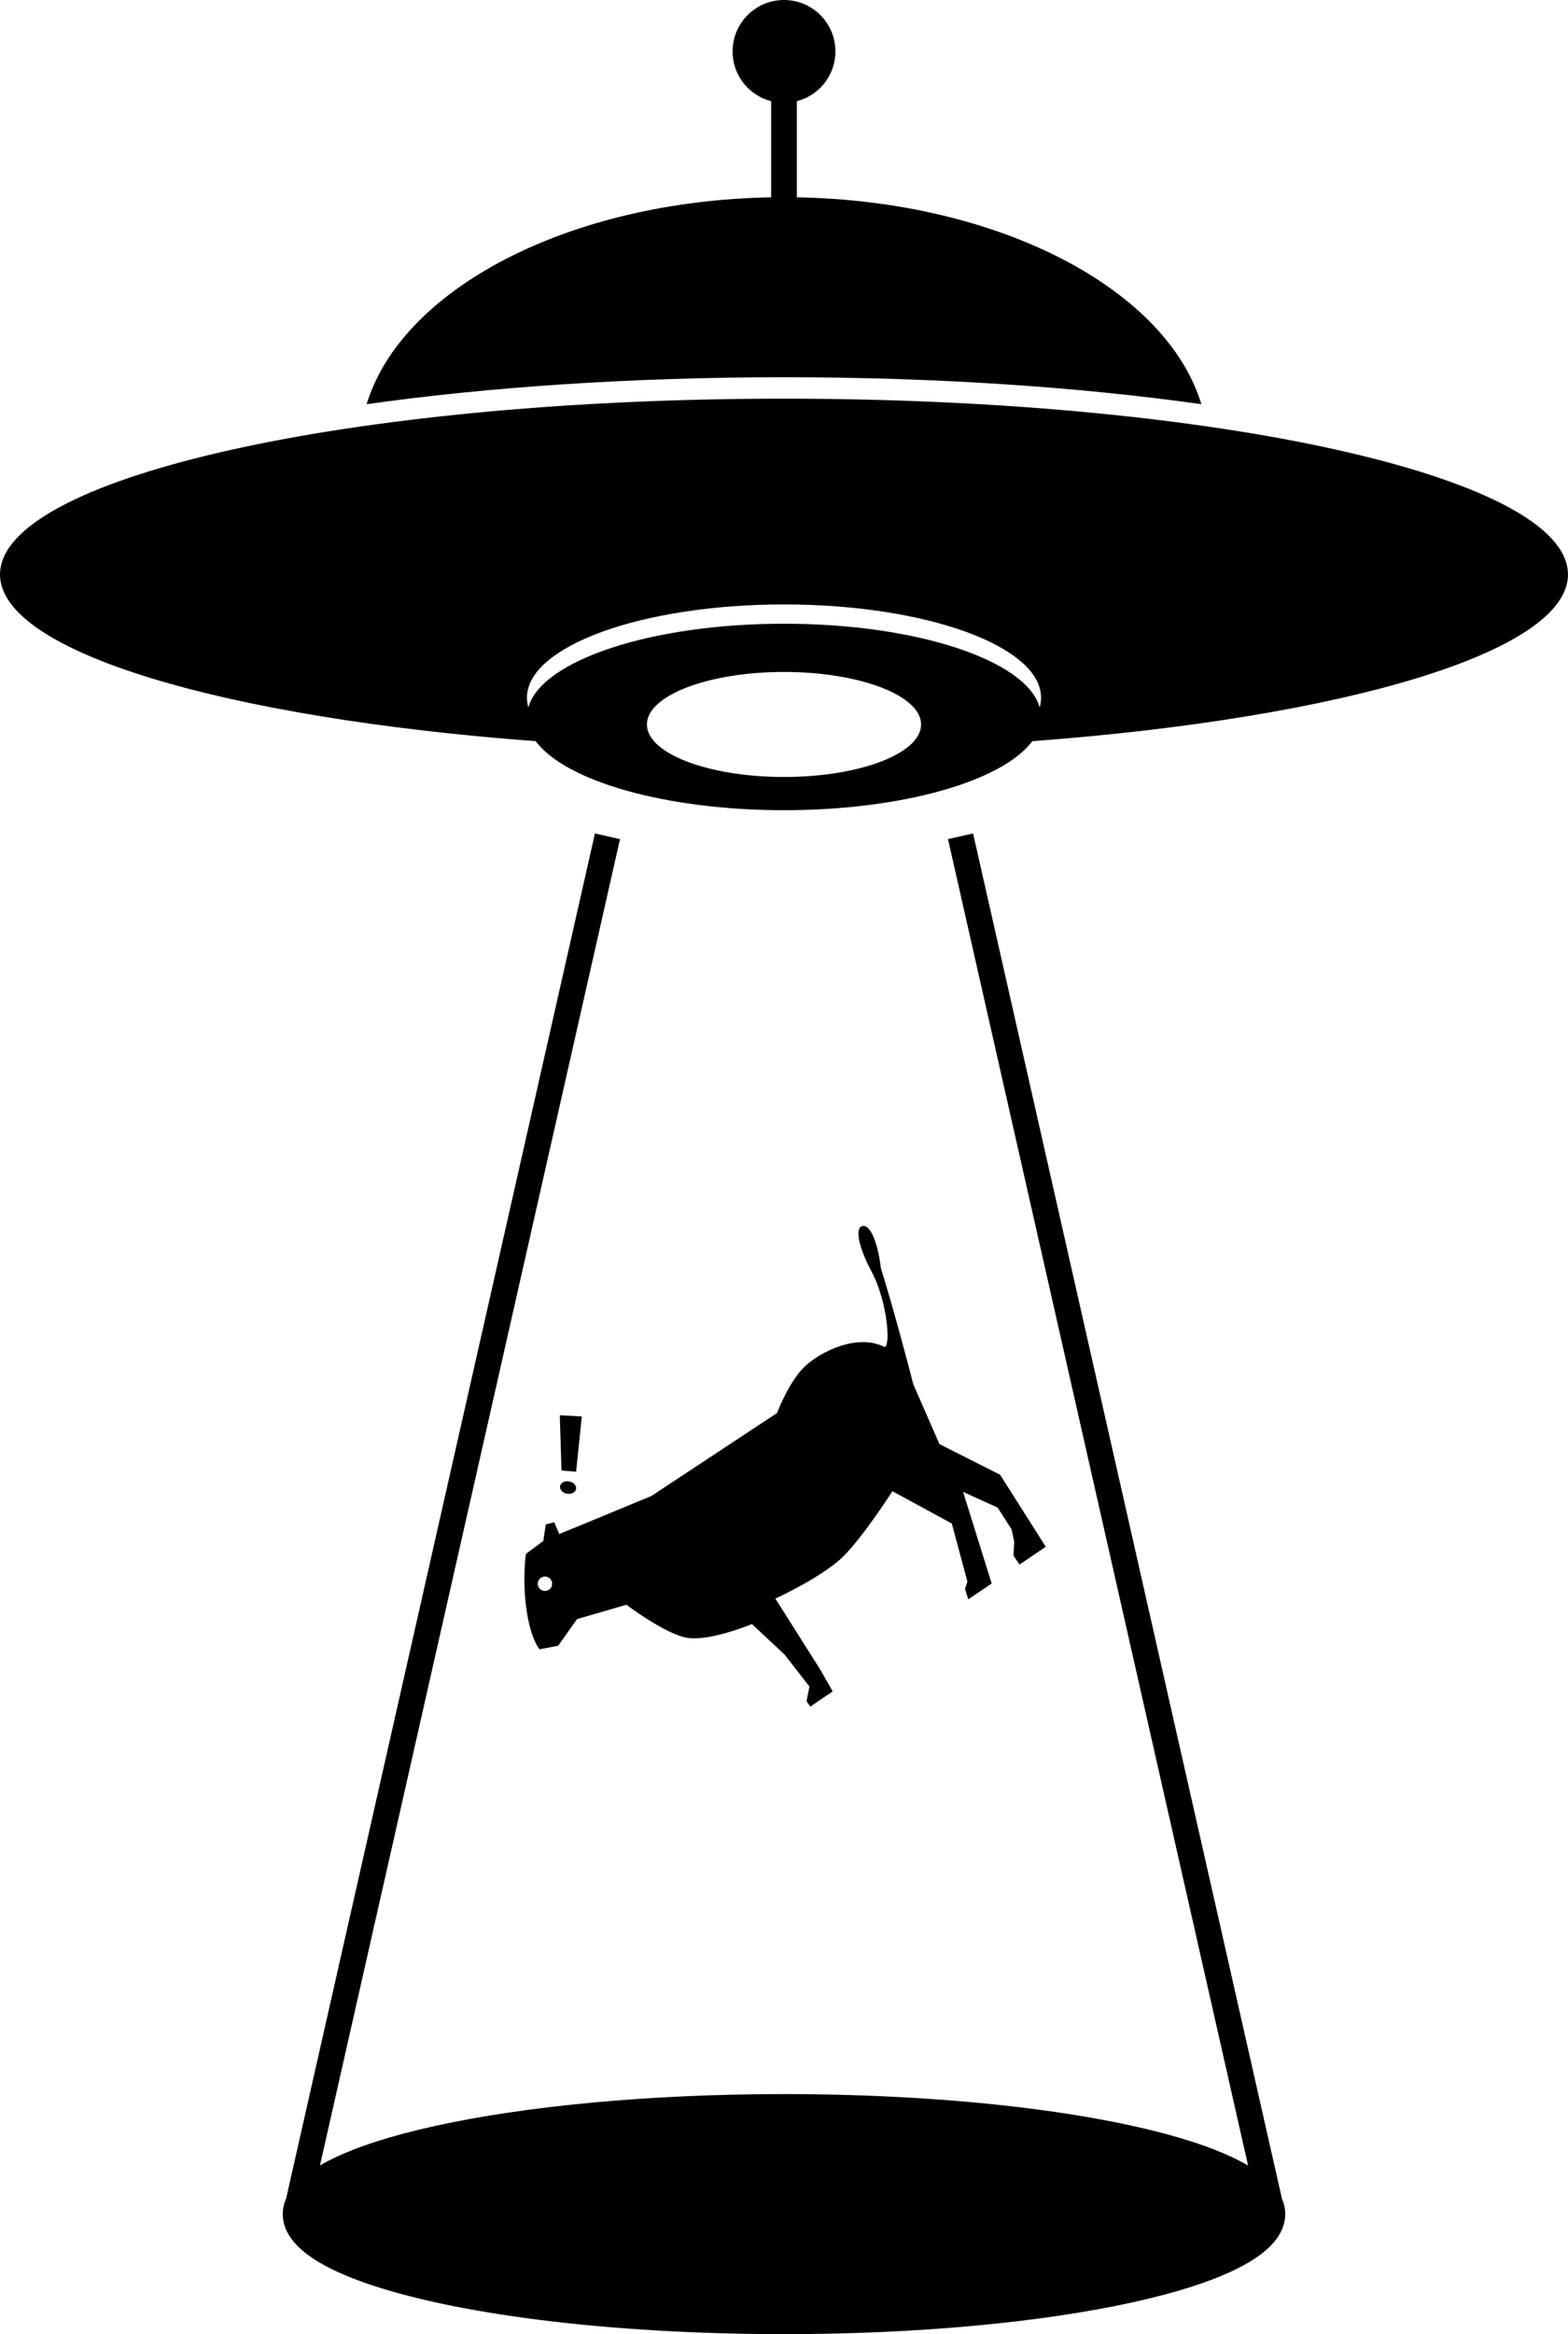
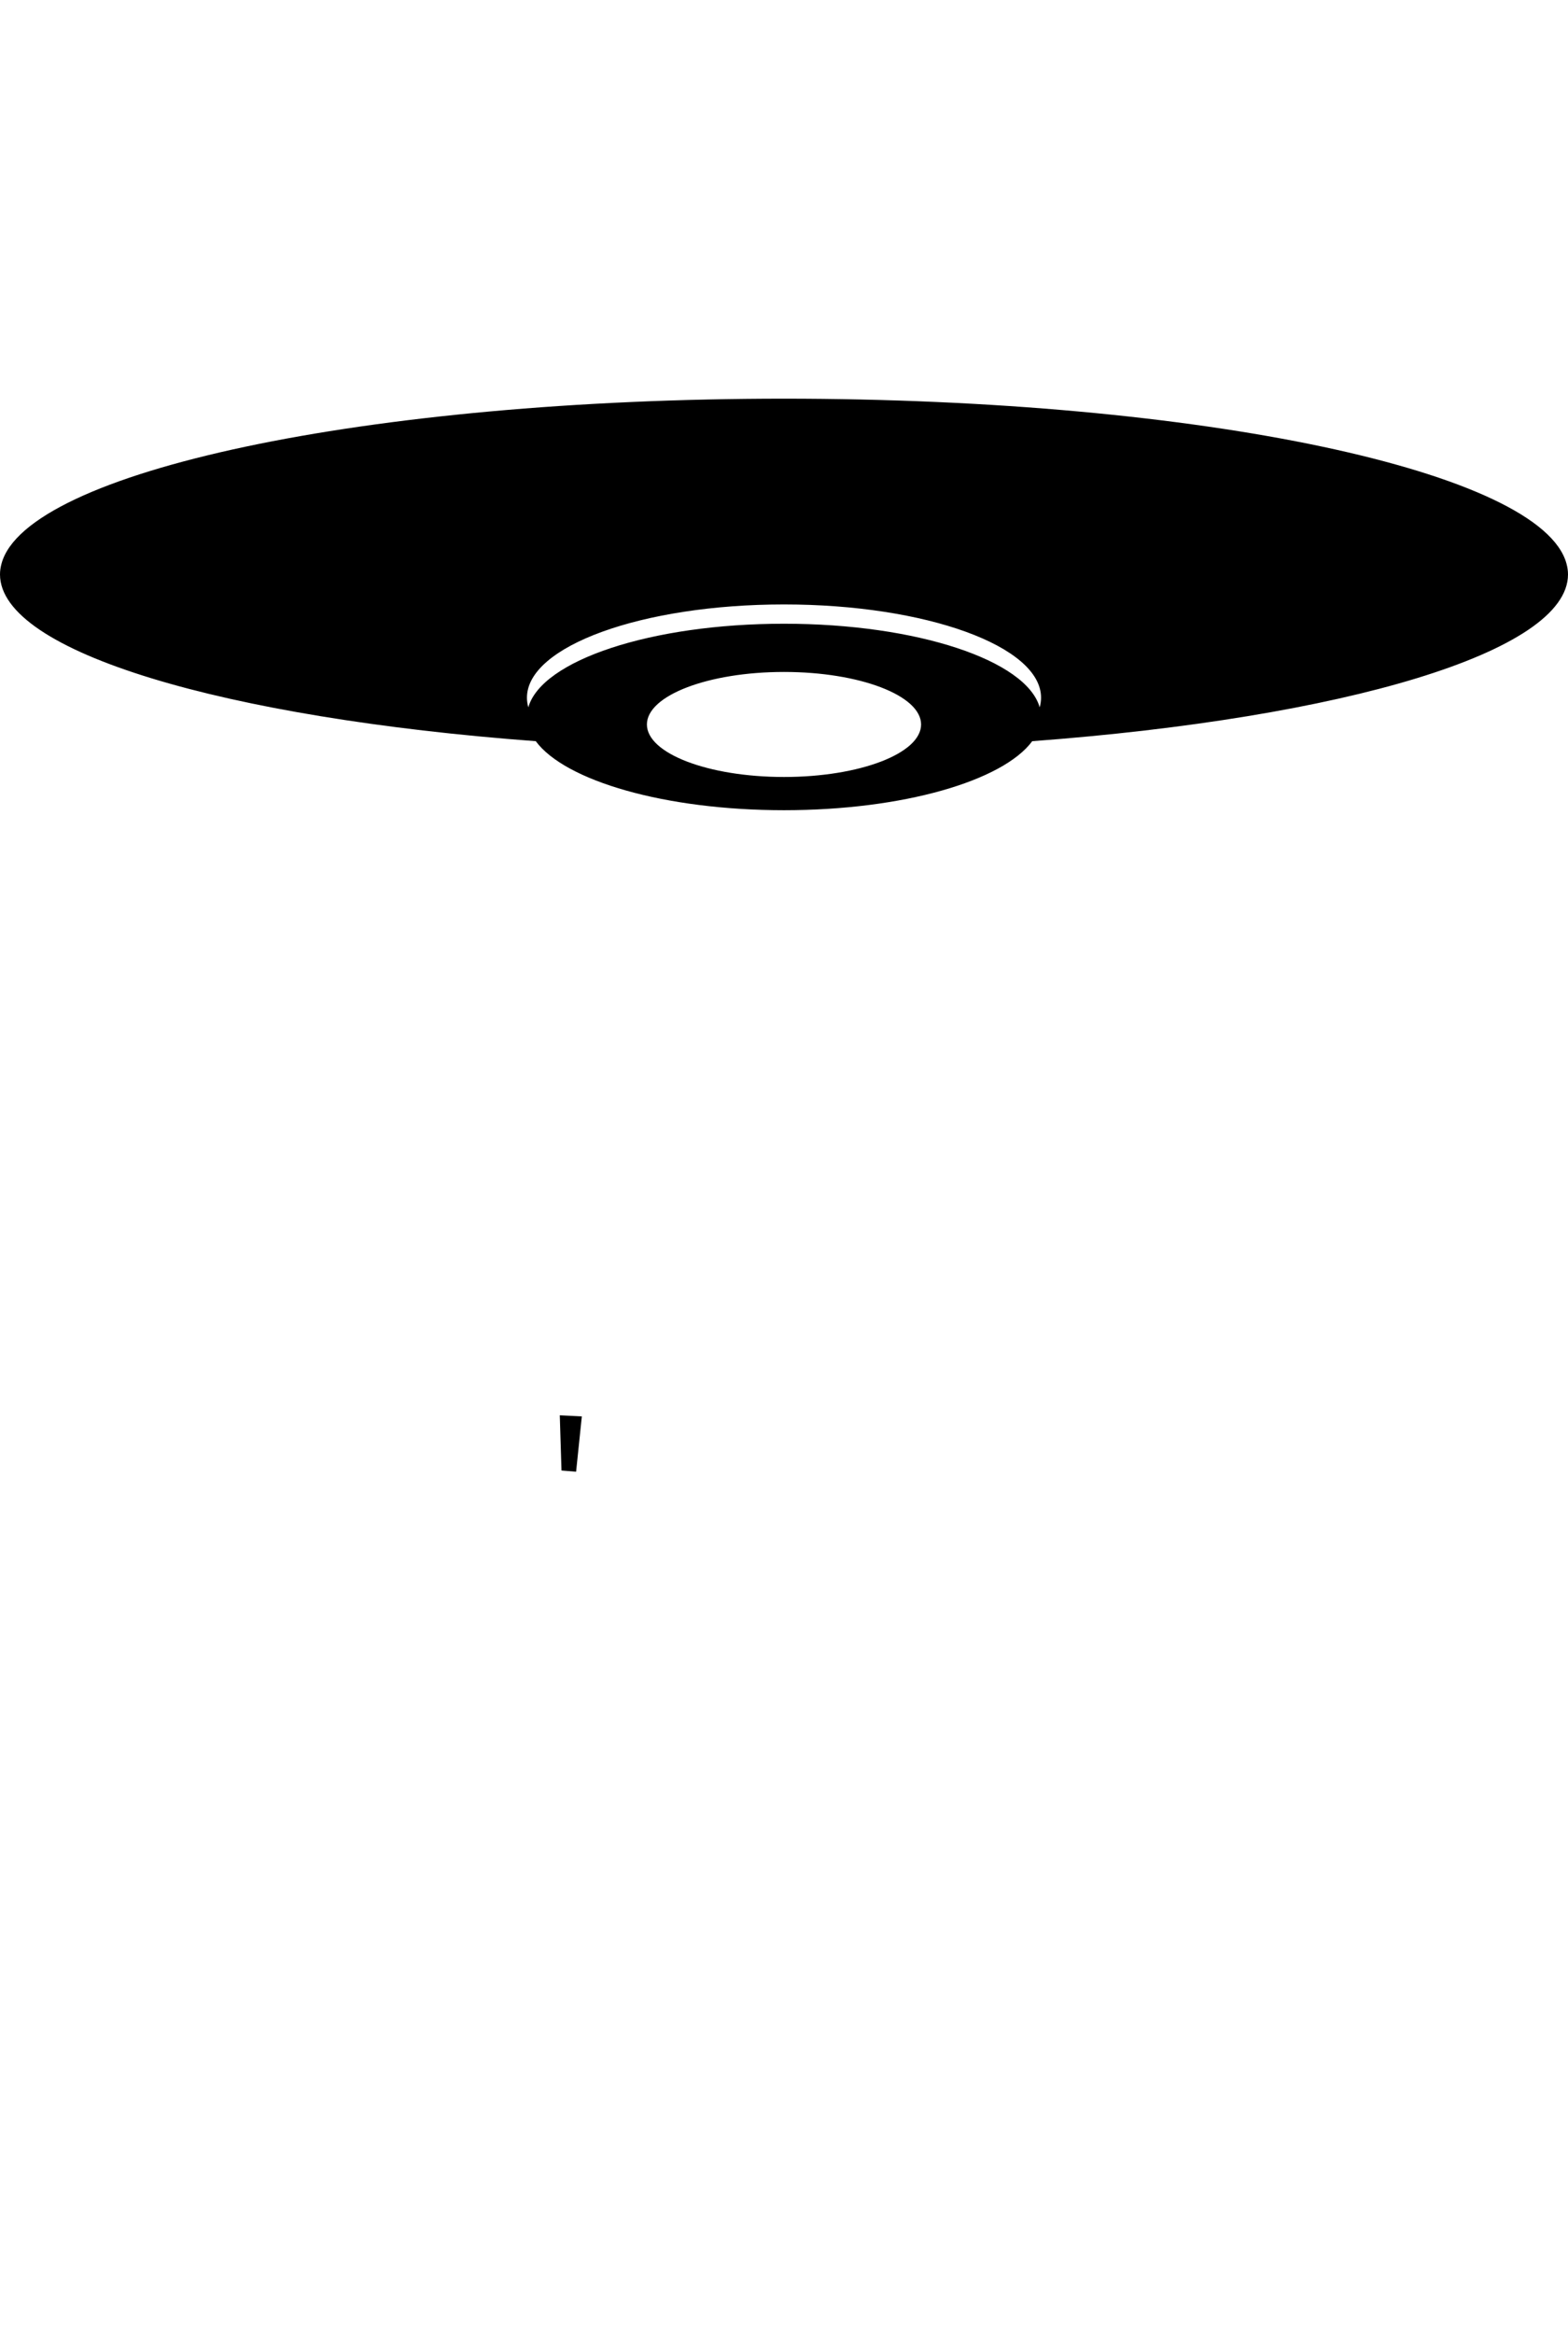
<svg xmlns="http://www.w3.org/2000/svg" height="544.5" preserveAspectRatio="xMidYMid meet" version="1.0" viewBox="0.0 0.0 366.0 544.5" width="366.0" zoomAndPan="magnify">
  <g id="change1_1">
-     <path d="M280.418,94.289c-8.167-26.891-47.127-47.424-94.418-48.26V23.606c5.173-1.334,9-6.017,9-11.606c0-6.628-5.373-12-12-12 s-12,5.372-12,12c0,5.59,3.827,10.272,9,11.606v22.423c-47.291,0.836-86.251,21.369-94.418,48.26C113.793,90.306,147.192,88,183,88 S252.207,90.306,280.418,94.289z" fill="inherit" />
    <path d="M183,93C85.68,93,6.117,110.021,0.349,131.5C0.126,132.327,0,133.16,0,134c0,18.106,52.39,33.47,125.057,38.9 c6.864,9.273,30.199,16.1,57.943,16.1c27.744,0,51.079-6.827,57.943-16.1C313.61,167.47,366,152.106,366,134 c0-0.84-0.126-1.673-0.349-2.5C359.883,110.021,280.32,93,183,93z M243,162.75c0,0.76-0.109,1.511-0.319,2.25 c-3.105-10.955-28.64-19.5-59.681-19.5s-56.575,8.545-59.681,19.5c-0.21-0.739-0.319-1.49-0.319-2.25 c0-12.013,26.863-21.75,60-21.75C216.137,141,243,150.737,243,162.75z M183,181.25c-17.673,0-32-5.484-32-12.25 c0-6.766,14.327-12.25,32-12.25c17.674,0,32,5.484,32,12.25C215,175.766,200.674,181.25,183,181.25z" fill="inherit" />
-     <path d="M206.334,314.164c-6.153-3.071-14.666,1.006-18.459,4.583c-3.794,3.578-6.5,10.875-6.5,10.875l-29.317,19.347 l-16.544,6.841l-4.977,2.04l-1.174-2.736l-1.97,0.485l-0.574,3.87l-4.064,3.016c0,0-0.876,5.804,0.122,12.908 c0.998,7.105,3.081,9.345,3.081,9.345l4.343-0.837l4.391-6.208l11.513-3.342c0,0,8.516,6.435,13.739,7.624 c5.224,1.19,15.575-3.118,15.575-3.118l7.623,7.119l5.787,7.433l-0.655,3.424l0.865,1.275l5.227-3.547l-2.991-5.232l-10.392-16.414 c0,0,11.26-5.16,16.036-10.016c4.775-4.857,11.286-15.037,11.286-15.037l13.866,7.536l3.637,13.527l-0.556,1.731l0.751,2.439 l5.471-3.712l-6.67-21.358l8.064,3.653l3.247,5.059l0.62,2.893l-0.163,3.271l1.405,2.071l6.12-4.152l-10.65-16.797l-14.162-7.15 l-6.097-13.927c0,0-4.131-16.129-7.564-27.073c-0.875-7.125-2.882-10.682-4.625-9.75c-1.35,0.722-0.5,5,2.375,10.375 C207.427,304.071,207.905,314.948,206.334,314.164z M128.144,370.841c-0.77,0.522-1.814,0.321-2.336-0.447 c-0.52-0.769-0.321-1.815,0.448-2.336c0.769-0.521,1.813-0.32,2.334,0.448C129.111,369.274,128.913,370.318,128.144,370.841z" fill="inherit" />
-     <path d="M299.215,512.834l-72.08-318.413l-5.853,1.325l70.044,309.42c-2.734-1.607-6.004-3.065-9.814-4.455 c-20.624-7.418-56.934-12.195-98.514-12.215c-31.662,0.004-60.32,2.806-81.254,7.392c-10.476,2.304-19.01,5.029-25.169,8.214 c-0.66,0.344-1.287,0.693-1.894,1.049l70.04-309.404l-5.852-1.325L66.792,512.834l0.011,0.003c-0.507,1.146-0.805,2.372-0.804,3.66 c-0.002,2.689,1.27,5.113,3.122,7.085c3.278,3.464,8.471,6.188,15.363,8.698c20.624,7.419,56.935,12.196,98.515,12.216 c31.663-0.003,60.32-2.806,81.252-7.393c10.476-2.304,19.012-5.029,25.17-8.214c3.081-1.601,5.585-3.315,7.455-5.308 c1.854-1.972,3.126-4.396,3.124-7.085c0.001-1.288-0.297-2.513-0.804-3.659L299.215,512.834z" fill="inherit" />
    <path d="M130.664 330.153L131.061 343.034 134.472 343.316 135.81 330.409z" fill="inherit" />
-     <ellipse cx="132.601" cy="347.027" fill="inherit" rx="1.459" ry="1.897" transform="rotate(-79.572 132.595 347.018)" />
  </g>
</svg>